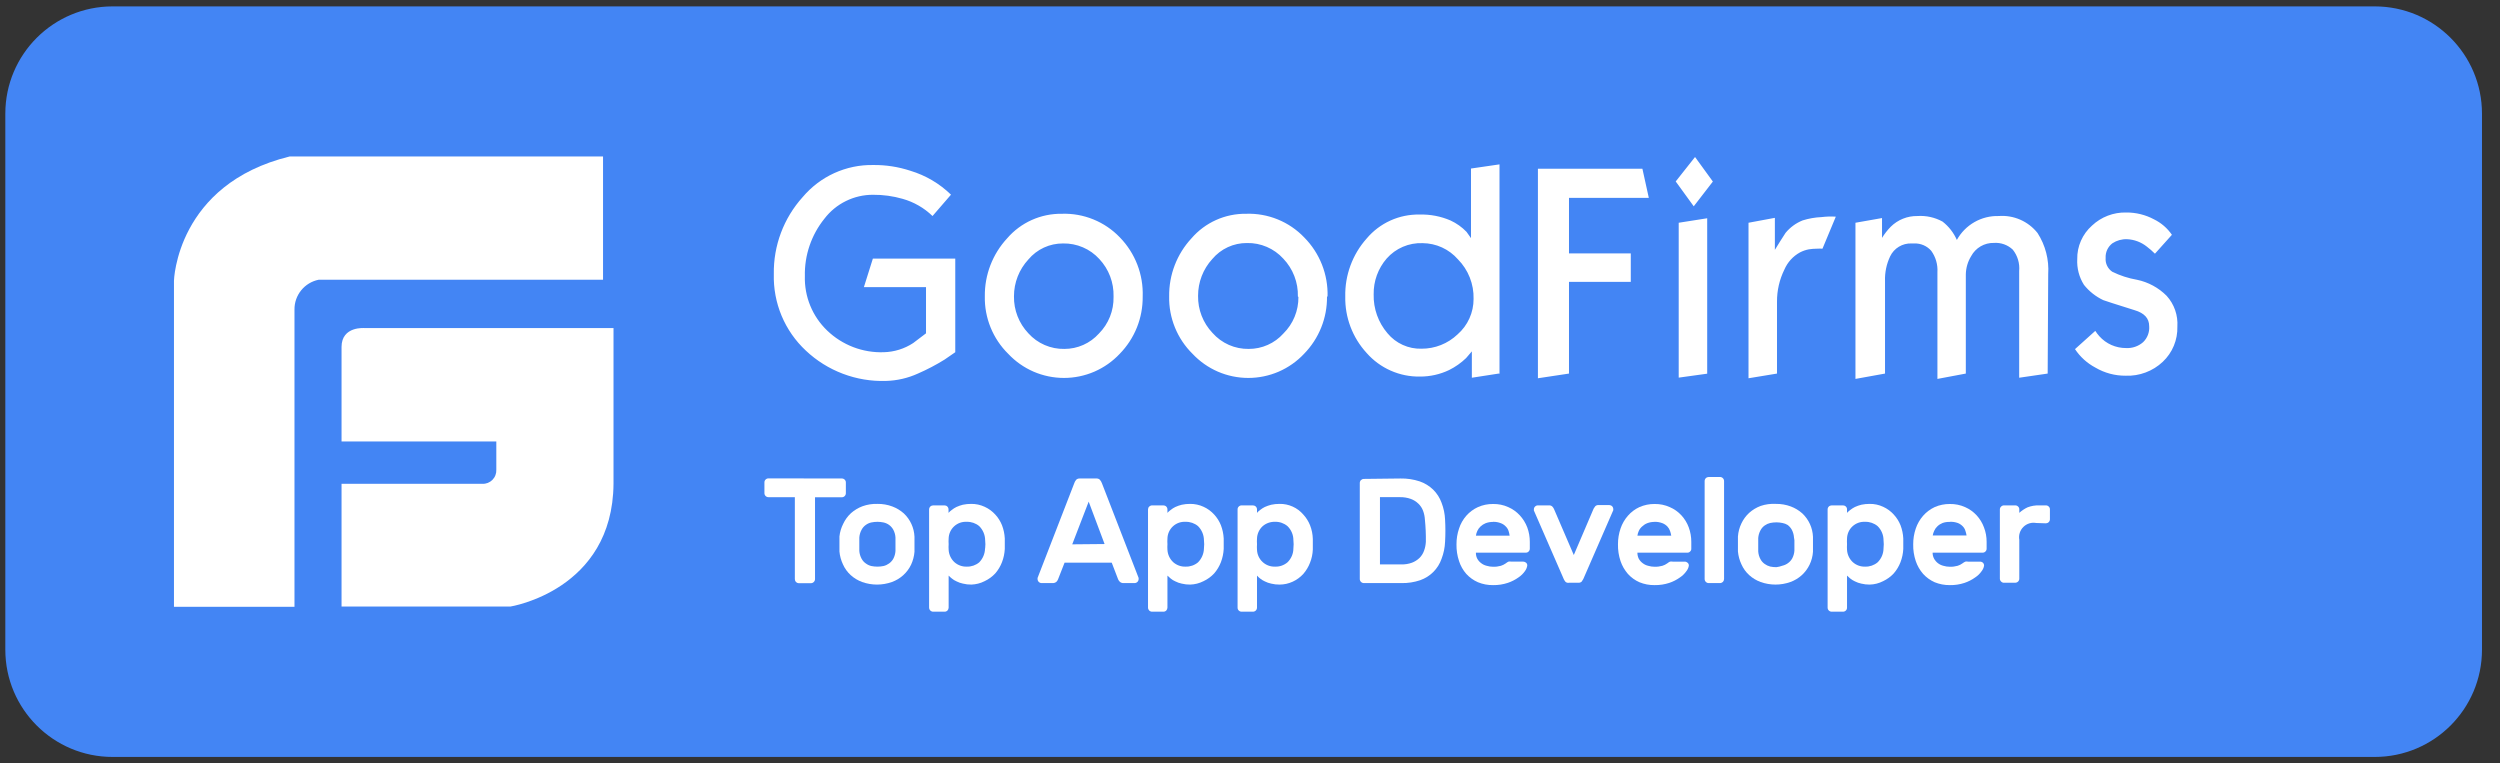
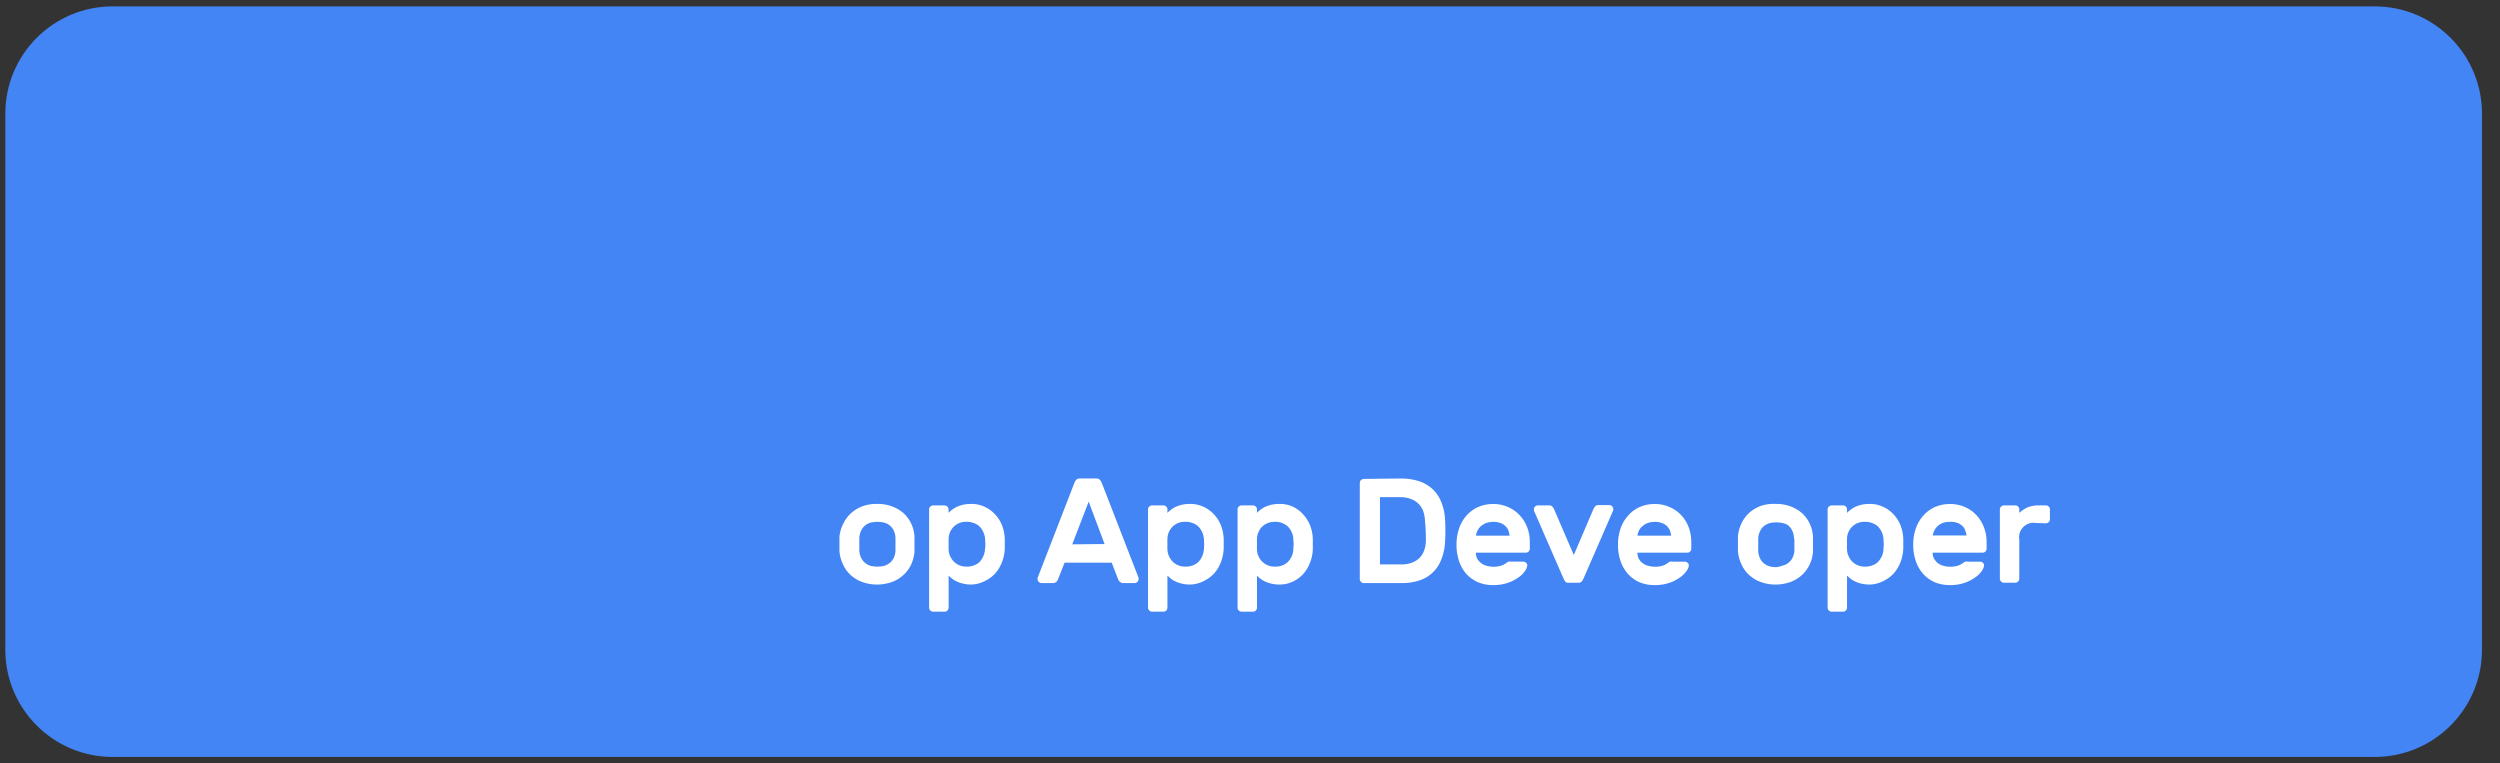
<svg xmlns="http://www.w3.org/2000/svg" width="131" height="40" viewBox="0 0 131 40" fill="none">
  <rect x="0" y="0" width="131" height="40" fill="#333333" stroke="none" />
  <g clip-path="url(#clip0_452_1892)">
    <path d="M124.435 0.335H5.9C2.796 0.335 0.279 2.852 0.279 5.956V34.044C0.279 37.148 2.796 39.664 5.9 39.664H124.435C127.539 39.664 130.056 37.148 130.056 34.044V5.956C130.056 2.852 127.539 0.335 124.435 0.335Z" fill="#4385F4" />
-     <path d="M31.599 8.199H15.179C9.245 9.653 9.116 14.709 9.116 14.709V31.795H15.431V16.219C15.427 15.853 15.551 15.497 15.782 15.212C16.013 14.927 16.335 14.732 16.695 14.659H31.599V8.199ZM19.122 17.192C19.122 17.192 17.897 17.07 17.897 18.182V23.132H26.007V24.609C26.012 24.707 25.997 24.805 25.962 24.897C25.928 24.989 25.874 25.073 25.805 25.143C25.736 25.213 25.653 25.268 25.562 25.304C25.47 25.34 25.372 25.357 25.274 25.352H17.897V31.784H26.739C26.739 31.784 32.103 30.945 32.148 25.352V17.192H19.122Z" fill="white" />
-     <path d="M50.056 18.456C49.798 18.635 49.614 18.764 49.496 18.842C49.049 19.12 48.581 19.365 48.098 19.575C47.571 19.815 47 19.946 46.42 19.961C45.651 19.985 44.885 19.857 44.165 19.584C43.445 19.312 42.786 18.9 42.226 18.372C41.678 17.861 41.245 17.239 40.956 16.548C40.667 15.856 40.528 15.111 40.548 14.362C40.523 12.873 41.065 11.43 42.063 10.324C42.515 9.789 43.08 9.36 43.717 9.07C44.355 8.78 45.049 8.635 45.749 8.647C46.414 8.638 47.075 8.741 47.707 8.949C48.505 9.19 49.234 9.619 49.832 10.201L48.864 11.32C48.425 10.894 47.887 10.585 47.298 10.419C46.795 10.274 46.273 10.202 45.749 10.207C45.256 10.204 44.769 10.316 44.327 10.534C43.884 10.751 43.498 11.068 43.199 11.46C42.515 12.309 42.152 13.373 42.175 14.463C42.159 14.995 42.255 15.524 42.456 16.016C42.658 16.509 42.96 16.953 43.344 17.321C43.738 17.7 44.204 17.995 44.714 18.19C45.224 18.385 45.768 18.476 46.314 18.456C46.861 18.442 47.394 18.276 47.852 17.975L48.523 17.466V15.045H45.268L45.738 13.551H50.056V18.456ZM59.877 15.537C59.883 16.092 59.781 16.643 59.575 17.158C59.368 17.674 59.062 18.143 58.674 18.54C58.299 18.939 57.846 19.257 57.344 19.475C56.841 19.692 56.3 19.804 55.752 19.804C55.204 19.804 54.663 19.692 54.16 19.475C53.657 19.257 53.205 18.939 52.83 18.54C52.431 18.147 52.117 17.677 51.907 17.159C51.696 16.641 51.593 16.085 51.605 15.526C51.591 14.401 52.01 13.314 52.774 12.489C53.128 12.078 53.568 11.75 54.063 11.528C54.558 11.306 55.095 11.195 55.637 11.202C56.204 11.182 56.769 11.283 57.294 11.497C57.82 11.711 58.294 12.034 58.685 12.444C59.082 12.853 59.392 13.337 59.597 13.869C59.802 14.4 59.897 14.968 59.877 15.537ZM58.35 15.537C58.37 14.81 58.103 14.105 57.606 13.574C57.366 13.31 57.072 13.1 56.744 12.96C56.416 12.819 56.061 12.75 55.704 12.757C55.358 12.755 55.016 12.828 54.702 12.973C54.388 13.118 54.109 13.331 53.887 13.596C53.401 14.121 53.131 14.81 53.132 15.526C53.12 16.247 53.391 16.943 53.887 17.466C54.124 17.729 54.415 17.938 54.74 18.079C55.066 18.22 55.417 18.29 55.772 18.283C56.113 18.284 56.452 18.213 56.764 18.074C57.076 17.936 57.355 17.732 57.584 17.478C57.834 17.226 58.03 16.926 58.162 16.596C58.293 16.267 58.357 15.914 58.35 15.559V15.537ZM69.535 15.537C69.542 16.092 69.44 16.643 69.233 17.158C69.027 17.674 68.721 18.143 68.333 18.54C67.958 18.939 67.505 19.257 67.003 19.475C66.5 19.692 65.958 19.804 65.411 19.804C64.863 19.804 64.321 19.692 63.819 19.475C63.316 19.257 62.864 18.939 62.489 18.54C62.09 18.147 61.776 17.677 61.566 17.159C61.355 16.641 61.252 16.085 61.264 15.526C61.25 14.401 61.668 13.314 62.433 12.489C62.787 12.078 63.227 11.75 63.722 11.528C64.216 11.306 64.754 11.195 65.296 11.202C65.863 11.182 66.428 11.283 66.953 11.497C67.479 11.711 67.953 12.034 68.344 12.444C68.746 12.85 69.061 13.334 69.271 13.865C69.481 14.397 69.58 14.966 69.564 15.537H69.535ZM68.009 15.537C68.019 15.172 67.956 14.808 67.824 14.467C67.693 14.127 67.495 13.815 67.243 13.551C67.002 13.287 66.708 13.078 66.38 12.937C66.052 12.796 65.698 12.727 65.341 12.735C64.995 12.732 64.652 12.806 64.338 12.951C64.024 13.096 63.746 13.309 63.523 13.574C63.041 14.1 62.776 14.79 62.779 15.503C62.767 16.224 63.038 16.921 63.534 17.444C63.772 17.713 64.065 17.928 64.393 18.073C64.721 18.217 65.077 18.289 65.436 18.283C65.778 18.284 66.116 18.213 66.428 18.074C66.741 17.936 67.02 17.732 67.248 17.478C67.502 17.227 67.703 16.929 67.838 16.599C67.974 16.269 68.041 15.916 68.037 15.559L68.009 15.537ZM78.529 19.575L77.125 19.793V18.412L76.823 18.764C76.56 19.017 76.26 19.228 75.934 19.39C75.457 19.618 74.935 19.734 74.407 19.732C73.879 19.741 73.356 19.635 72.873 19.421C72.39 19.208 71.959 18.892 71.611 18.495C70.871 17.69 70.47 16.63 70.492 15.537C70.469 14.42 70.868 13.335 71.611 12.5C71.95 12.097 72.375 11.775 72.855 11.557C73.335 11.339 73.858 11.232 74.385 11.242C74.943 11.226 75.499 11.333 76.012 11.555C76.324 11.7 76.606 11.9 76.845 12.148L77.08 12.478V8.831L78.574 8.613V19.581L78.529 19.575ZM77.215 15.66C77.225 15.278 77.157 14.898 77.017 14.542C76.877 14.186 76.666 13.863 76.398 13.591C76.166 13.326 75.881 13.113 75.561 12.966C75.241 12.82 74.893 12.743 74.541 12.741C74.188 12.727 73.836 12.793 73.511 12.932C73.186 13.071 72.896 13.281 72.662 13.546C72.211 14.067 71.968 14.736 71.98 15.425C71.962 16.172 72.221 16.899 72.707 17.466C72.923 17.726 73.195 17.934 73.503 18.073C73.811 18.213 74.147 18.281 74.485 18.272C75.189 18.276 75.866 18.007 76.376 17.522C76.641 17.291 76.854 17.004 76.998 16.683C77.143 16.361 77.217 16.012 77.215 15.66ZM86.398 10.369H82.215V13.277H85.453V14.771H82.215V19.575L80.587 19.821V8.842H86.062L86.398 10.369ZM89.754 9.513L88.752 10.811L87.807 9.508L88.82 8.227L89.754 9.513ZM89.457 19.581L87.964 19.788V11.672L89.457 11.437V19.581ZM96.197 11.353L95.498 13.031C95.404 13.025 95.311 13.025 95.218 13.031C95.072 13.031 94.926 13.043 94.782 13.065C94.62 13.096 94.463 13.151 94.317 13.227C93.952 13.427 93.665 13.745 93.501 14.127C93.244 14.649 93.112 15.224 93.115 15.805V19.575L91.622 19.821V11.672L93.003 11.415V13.093C93.182 12.796 93.367 12.506 93.562 12.204C93.801 11.914 94.109 11.689 94.457 11.549C94.778 11.449 95.111 11.39 95.447 11.376C95.696 11.345 95.947 11.338 96.197 11.353ZM107.298 19.575L105.805 19.793V14.2C105.842 13.798 105.721 13.397 105.47 13.082C105.338 12.957 105.182 12.861 105.012 12.801C104.841 12.74 104.66 12.716 104.48 12.729C104.236 12.723 103.996 12.785 103.786 12.907C103.575 13.03 103.403 13.208 103.288 13.423C103.111 13.711 103.015 14.041 103.009 14.379V19.575L101.521 19.855V14.262C101.546 13.863 101.431 13.467 101.197 13.143C101.087 13.016 100.95 12.916 100.796 12.849C100.642 12.782 100.475 12.751 100.307 12.757H100.162C99.93 12.748 99.7 12.807 99.501 12.928C99.302 13.048 99.143 13.224 99.043 13.434C98.851 13.839 98.759 14.284 98.775 14.732V19.575L97.226 19.855V11.672L98.618 11.426V12.466C98.748 12.254 98.902 12.057 99.077 11.879C99.26 11.698 99.478 11.555 99.717 11.459C99.956 11.363 100.212 11.316 100.47 11.32C100.928 11.289 101.386 11.39 101.789 11.611C102.115 11.864 102.373 12.195 102.539 12.573C102.754 12.183 103.073 11.86 103.459 11.639C103.846 11.418 104.286 11.307 104.731 11.32C105.117 11.29 105.505 11.356 105.86 11.511C106.215 11.666 106.526 11.906 106.767 12.209C107.18 12.85 107.376 13.607 107.326 14.368L107.298 19.575ZM114.094 17.114C114.104 17.459 114.041 17.801 113.909 18.119C113.777 18.438 113.579 18.724 113.327 18.96C113.068 19.204 112.763 19.394 112.43 19.518C112.097 19.643 111.742 19.701 111.387 19.687C110.829 19.692 110.279 19.545 109.798 19.262C109.367 19.033 109 18.701 108.73 18.294L109.793 17.338C109.856 17.436 109.927 17.53 110.005 17.617C110.181 17.814 110.397 17.971 110.638 18.078C110.879 18.184 111.14 18.239 111.404 18.238C111.73 18.256 112.051 18.146 112.298 17.931C112.41 17.823 112.497 17.692 112.552 17.547C112.607 17.402 112.63 17.246 112.617 17.092C112.617 16.683 112.366 16.404 111.851 16.253C110.839 15.934 110.291 15.761 110.212 15.727C109.818 15.541 109.472 15.268 109.2 14.927C108.945 14.524 108.822 14.051 108.848 13.574C108.842 13.244 108.908 12.916 109.042 12.614C109.175 12.312 109.372 12.042 109.619 11.823C110.102 11.367 110.745 11.12 111.409 11.135C111.918 11.13 112.42 11.253 112.869 11.493C113.247 11.678 113.571 11.957 113.808 12.304L112.919 13.294C112.784 13.159 112.641 13.034 112.489 12.919C112.194 12.686 111.834 12.551 111.459 12.534C111.188 12.524 110.921 12.598 110.693 12.746C110.575 12.835 110.48 12.952 110.417 13.087C110.355 13.222 110.327 13.37 110.335 13.518C110.324 13.658 110.35 13.799 110.411 13.925C110.472 14.052 110.566 14.161 110.682 14.239C111.09 14.44 111.526 14.582 111.974 14.659C112.566 14.781 113.109 15.075 113.534 15.503C113.731 15.72 113.882 15.975 113.978 16.252C114.074 16.529 114.113 16.822 114.094 17.114Z" fill="white" />
-     <path d="M44.116 25.073C44.143 25.073 44.17 25.078 44.195 25.089C44.22 25.099 44.243 25.115 44.262 25.134C44.282 25.154 44.298 25.177 44.309 25.203C44.319 25.229 44.324 25.257 44.323 25.285V25.845C44.323 25.9 44.302 25.953 44.263 25.993C44.224 26.033 44.172 26.056 44.116 26.057H42.707V30.347C42.707 30.375 42.701 30.403 42.689 30.429C42.678 30.455 42.661 30.479 42.64 30.498C42.621 30.517 42.598 30.533 42.573 30.543C42.548 30.554 42.522 30.559 42.494 30.559H41.857C41.801 30.558 41.749 30.535 41.71 30.495C41.671 30.456 41.65 30.402 41.65 30.347V26.052H40.268C40.24 26.052 40.212 26.047 40.187 26.036C40.161 26.026 40.137 26.01 40.117 25.99C40.097 25.971 40.081 25.947 40.071 25.921C40.06 25.895 40.055 25.867 40.056 25.839V25.28C40.055 25.252 40.059 25.224 40.07 25.198C40.081 25.171 40.097 25.148 40.117 25.129C40.137 25.109 40.161 25.093 40.187 25.082C40.212 25.072 40.24 25.067 40.268 25.067L44.116 25.073Z" fill="white" />
    <path d="M45.978 26.404C46.244 26.4 46.507 26.445 46.756 26.538C46.978 26.621 47.183 26.744 47.36 26.902C47.699 27.221 47.9 27.661 47.919 28.127C47.923 28.186 47.923 28.246 47.919 28.305V28.742C47.923 28.799 47.923 28.857 47.919 28.915C47.9 29.149 47.839 29.379 47.74 29.592C47.537 30.015 47.175 30.34 46.733 30.498C46.23 30.677 45.681 30.677 45.179 30.498C44.955 30.417 44.75 30.294 44.575 30.134C44.403 29.978 44.266 29.787 44.172 29.575C44.071 29.362 44.008 29.133 43.987 28.898C43.987 28.854 43.987 28.792 43.987 28.725V28.289C43.987 28.216 43.987 28.154 43.987 28.11C44.011 27.88 44.078 27.656 44.183 27.45C44.281 27.238 44.42 27.048 44.591 26.89C44.768 26.733 44.973 26.61 45.195 26.527C45.446 26.437 45.712 26.395 45.978 26.404ZM46.923 28.166C46.915 28.025 46.877 27.888 46.812 27.763C46.757 27.662 46.681 27.574 46.588 27.506C46.501 27.444 46.402 27.4 46.297 27.377C46.192 27.355 46.086 27.343 45.978 27.343C45.869 27.343 45.761 27.355 45.654 27.377C45.551 27.4 45.454 27.444 45.369 27.506C45.275 27.572 45.198 27.66 45.145 27.763C45.078 27.887 45.038 28.025 45.028 28.166C45.028 28.205 45.028 28.261 45.028 28.322V28.719C45.028 28.781 45.028 28.831 45.028 28.87C45.038 29.011 45.078 29.149 45.145 29.273C45.198 29.374 45.275 29.46 45.369 29.525C45.454 29.588 45.551 29.634 45.654 29.659C45.761 29.681 45.869 29.693 45.978 29.692C46.086 29.693 46.192 29.681 46.297 29.659C46.402 29.634 46.501 29.588 46.588 29.525C46.681 29.459 46.757 29.373 46.812 29.273C46.877 29.148 46.915 29.011 46.923 28.87C46.927 28.82 46.927 28.77 46.923 28.719V28.322C46.927 28.27 46.927 28.218 46.923 28.166Z" fill="white" />
    <path d="M50.895 30.632C50.748 30.634 50.601 30.617 50.459 30.581C50.342 30.558 50.229 30.518 50.123 30.464C50.034 30.426 49.951 30.375 49.877 30.313C49.818 30.267 49.761 30.216 49.709 30.162V31.84C49.708 31.896 49.686 31.95 49.648 31.991C49.628 32.011 49.604 32.027 49.578 32.037C49.552 32.048 49.525 32.053 49.496 32.053H48.898C48.87 32.053 48.843 32.047 48.817 32.036C48.791 32.026 48.767 32.01 48.748 31.99C48.728 31.971 48.712 31.947 48.702 31.921C48.691 31.895 48.685 31.868 48.685 31.84V26.695C48.686 26.638 48.708 26.584 48.747 26.544C48.788 26.505 48.842 26.483 48.898 26.482H49.491C49.519 26.482 49.547 26.487 49.573 26.497C49.599 26.508 49.622 26.524 49.642 26.544C49.681 26.584 49.703 26.638 49.703 26.695V26.873C49.753 26.816 49.809 26.766 49.871 26.723C49.947 26.661 50.029 26.608 50.117 26.566C50.225 26.517 50.338 26.477 50.453 26.448C50.596 26.418 50.742 26.403 50.889 26.404C51.132 26.401 51.373 26.452 51.594 26.555C51.806 26.651 51.996 26.79 52.153 26.963C52.304 27.126 52.423 27.316 52.505 27.522C52.59 27.744 52.639 27.978 52.651 28.216C52.651 28.294 52.651 28.384 52.651 28.49C52.651 28.596 52.651 28.686 52.651 28.764C52.639 29.001 52.59 29.235 52.505 29.457C52.423 29.672 52.304 29.871 52.153 30.045C51.995 30.216 51.805 30.354 51.594 30.453C51.377 30.564 51.138 30.625 50.895 30.632ZM51.622 28.736C51.639 28.591 51.639 28.445 51.622 28.3C51.617 28.024 51.505 27.761 51.309 27.567C51.127 27.416 50.896 27.337 50.66 27.343C50.539 27.336 50.418 27.353 50.304 27.393C50.19 27.434 50.086 27.497 49.997 27.579C49.908 27.661 49.837 27.76 49.787 27.871C49.738 27.981 49.711 28.1 49.709 28.221C49.702 28.32 49.702 28.419 49.709 28.518C49.702 28.616 49.702 28.715 49.709 28.814C49.723 29.059 49.831 29.29 50.011 29.457C50.189 29.616 50.422 29.7 50.66 29.692C50.896 29.699 51.127 29.619 51.309 29.469C51.502 29.273 51.612 29.011 51.616 28.736H51.622Z" fill="white" />
    <path d="M57.449 25.073C57.483 25.07 57.517 25.074 57.549 25.086C57.581 25.098 57.61 25.116 57.634 25.14C57.684 25.197 57.722 25.263 57.746 25.335L59.664 30.285C59.667 30.304 59.667 30.323 59.664 30.341C59.664 30.396 59.642 30.45 59.604 30.489C59.565 30.529 59.513 30.552 59.457 30.554H58.898C58.859 30.558 58.819 30.555 58.782 30.543C58.744 30.532 58.709 30.512 58.68 30.486C58.642 30.45 58.611 30.406 58.59 30.358L58.255 29.485H55.783L55.441 30.358C55.422 30.406 55.394 30.45 55.358 30.486C55.296 30.537 55.218 30.561 55.139 30.554H54.58C54.524 30.554 54.47 30.531 54.43 30.491C54.39 30.451 54.368 30.397 54.368 30.341C54.364 30.323 54.364 30.304 54.368 30.285L56.286 25.335C56.308 25.264 56.344 25.197 56.392 25.14C56.417 25.116 56.447 25.098 56.48 25.086C56.513 25.075 56.548 25.07 56.582 25.073H57.449ZM57.88 28.507L57.047 26.286L56.185 28.523L57.88 28.507Z" fill="white" />
    <path d="M62.36 30.632C62.213 30.634 62.066 30.617 61.924 30.582C61.807 30.558 61.694 30.519 61.588 30.464C61.499 30.426 61.416 30.375 61.342 30.313C61.283 30.267 61.227 30.216 61.174 30.162V31.84C61.173 31.896 61.151 31.95 61.113 31.991C61.093 32.011 61.069 32.027 61.043 32.037C61.017 32.048 60.99 32.053 60.962 32.053H60.369C60.341 32.053 60.313 32.047 60.287 32.036C60.262 32.026 60.238 32.01 60.218 31.991C60.199 31.971 60.183 31.947 60.172 31.922C60.162 31.896 60.156 31.868 60.156 31.84V26.695C60.157 26.638 60.178 26.584 60.218 26.544C60.259 26.505 60.312 26.483 60.369 26.482H60.962C60.99 26.482 61.017 26.487 61.043 26.497C61.069 26.508 61.093 26.524 61.113 26.544C61.152 26.584 61.174 26.638 61.174 26.695V26.874C61.224 26.817 61.28 26.766 61.342 26.723C61.418 26.661 61.5 26.608 61.588 26.566C61.696 26.517 61.808 26.477 61.924 26.449C62.067 26.418 62.213 26.403 62.36 26.404C62.603 26.401 62.844 26.453 63.065 26.555C63.277 26.651 63.467 26.79 63.624 26.963C63.774 27.127 63.894 27.316 63.976 27.523C64.061 27.744 64.11 27.979 64.122 28.216C64.122 28.294 64.122 28.384 64.122 28.49C64.122 28.596 64.122 28.686 64.122 28.764C64.11 29.002 64.061 29.236 63.976 29.458C63.894 29.673 63.775 29.871 63.624 30.045C63.466 30.216 63.276 30.355 63.065 30.453C62.846 30.565 62.605 30.626 62.36 30.632ZM63.087 28.736C63.104 28.591 63.104 28.445 63.087 28.3C63.082 28.024 62.97 27.761 62.774 27.567C62.592 27.416 62.361 27.337 62.125 27.343C62.004 27.336 61.883 27.353 61.769 27.393C61.655 27.434 61.551 27.497 61.462 27.579C61.373 27.661 61.302 27.761 61.252 27.871C61.203 27.981 61.176 28.101 61.174 28.222C61.167 28.32 61.167 28.419 61.174 28.518C61.167 28.617 61.167 28.716 61.174 28.814C61.188 29.06 61.297 29.29 61.476 29.458C61.654 29.616 61.887 29.7 62.125 29.692C62.361 29.699 62.592 29.62 62.774 29.469C62.969 29.274 63.081 29.012 63.087 28.736Z" fill="white" />
    <path d="M67.047 30.632C66.9 30.634 66.753 30.617 66.611 30.582C66.494 30.557 66.381 30.518 66.275 30.464C66.187 30.424 66.104 30.374 66.029 30.313C65.971 30.267 65.917 30.217 65.867 30.162V31.84C65.867 31.868 65.861 31.896 65.85 31.922C65.84 31.947 65.824 31.971 65.805 31.99C65.785 32.01 65.761 32.026 65.736 32.036C65.71 32.047 65.682 32.053 65.654 32.053H65.061C65.033 32.053 65.005 32.048 64.98 32.037C64.954 32.027 64.93 32.011 64.91 31.991C64.89 31.972 64.874 31.948 64.864 31.922C64.853 31.896 64.848 31.868 64.849 31.84V26.695C64.848 26.667 64.853 26.639 64.863 26.613C64.874 26.586 64.89 26.563 64.91 26.544C64.93 26.524 64.954 26.508 64.98 26.497C65.005 26.487 65.033 26.482 65.061 26.482H65.654C65.71 26.483 65.764 26.505 65.805 26.544C65.844 26.584 65.867 26.638 65.867 26.695V26.874C65.914 26.817 65.969 26.766 66.029 26.723C66.105 26.662 66.188 26.61 66.275 26.566C66.383 26.518 66.496 26.478 66.611 26.449C66.754 26.418 66.9 26.403 67.047 26.404C67.283 26.399 67.517 26.447 67.733 26.544C67.949 26.64 68.14 26.784 68.294 26.963C68.444 27.127 68.564 27.316 68.646 27.522C68.737 27.753 68.786 27.997 68.792 28.244C68.792 28.322 68.792 28.412 68.792 28.518C68.792 28.624 68.792 28.714 68.792 28.792C68.783 29.03 68.734 29.264 68.646 29.485C68.564 29.701 68.445 29.899 68.294 30.073C68.137 30.246 67.947 30.384 67.735 30.481C67.519 30.581 67.284 30.632 67.047 30.632ZM67.774 28.736C67.791 28.591 67.791 28.445 67.774 28.3C67.774 28.163 67.746 28.027 67.692 27.901C67.639 27.776 67.56 27.662 67.461 27.567C67.279 27.415 67.048 27.335 66.812 27.343C66.577 27.335 66.348 27.415 66.169 27.567C66.077 27.65 66.003 27.751 65.951 27.863C65.899 27.976 65.87 28.098 65.867 28.222C65.86 28.32 65.86 28.419 65.867 28.518C65.86 28.617 65.86 28.716 65.867 28.814C65.877 29.056 65.982 29.283 66.159 29.448C66.336 29.612 66.57 29.7 66.812 29.692C67.048 29.701 67.279 29.621 67.461 29.469C67.559 29.374 67.638 29.26 67.692 29.134C67.746 29.009 67.774 28.873 67.774 28.736Z" fill="white" />
    <path d="M73.384 25.073C73.725 25.066 74.066 25.117 74.391 25.224C74.657 25.315 74.899 25.464 75.101 25.66C75.295 25.852 75.444 26.085 75.537 26.342C75.648 26.626 75.71 26.927 75.722 27.232C75.744 27.617 75.744 28.004 75.722 28.389C75.71 28.696 75.647 28.998 75.537 29.284C75.447 29.543 75.299 29.778 75.106 29.971C74.912 30.165 74.677 30.312 74.418 30.403C74.103 30.509 73.772 30.561 73.44 30.554H71.466C71.409 30.554 71.355 30.531 71.315 30.491C71.275 30.451 71.253 30.398 71.253 30.341V25.308C71.253 25.251 71.275 25.197 71.314 25.157C71.355 25.118 71.409 25.096 71.466 25.095L73.384 25.073ZM74.665 27.232C74.657 27.073 74.625 26.916 74.57 26.767C74.517 26.625 74.433 26.497 74.323 26.392C74.209 26.281 74.071 26.195 73.921 26.141C73.741 26.078 73.552 26.048 73.361 26.051H72.31V29.575H73.428C73.619 29.581 73.809 29.55 73.988 29.485C74.133 29.43 74.266 29.346 74.379 29.239C74.487 29.132 74.569 29.002 74.62 28.859C74.675 28.708 74.707 28.55 74.715 28.389C74.721 28.003 74.704 27.616 74.665 27.232Z" fill="white" />
    <path d="M76.32 28.523C76.318 28.242 76.363 27.962 76.454 27.696C76.533 27.448 76.663 27.22 76.834 27.024C77.004 26.832 77.211 26.678 77.444 26.572C77.694 26.461 77.965 26.406 78.238 26.409C78.512 26.404 78.783 26.459 79.032 26.572C79.261 26.672 79.467 26.818 79.636 27.002C79.806 27.186 79.939 27.401 80.028 27.634C80.118 27.878 80.163 28.135 80.162 28.395V28.747C80.163 28.775 80.157 28.803 80.147 28.829C80.136 28.855 80.121 28.878 80.101 28.898C80.081 28.919 80.058 28.935 80.032 28.945C80.006 28.956 79.978 28.961 79.95 28.96H77.338C77.334 29.07 77.359 29.18 77.41 29.278C77.46 29.368 77.529 29.447 77.612 29.508C77.697 29.575 77.797 29.623 77.903 29.648C78.011 29.681 78.124 29.698 78.238 29.698C78.376 29.702 78.514 29.685 78.647 29.648C78.739 29.618 78.825 29.575 78.904 29.519C78.946 29.483 78.993 29.453 79.044 29.429C79.093 29.419 79.145 29.419 79.195 29.429H79.821C79.877 29.43 79.931 29.452 79.972 29.491C79.993 29.51 80.008 29.534 80.018 29.56C80.028 29.586 80.031 29.614 80.028 29.642C80.011 29.743 79.971 29.839 79.91 29.922C79.819 30.054 79.703 30.167 79.569 30.257C79.398 30.379 79.209 30.475 79.01 30.542C78.761 30.625 78.5 30.664 78.238 30.66C77.966 30.664 77.696 30.613 77.444 30.509C77.212 30.408 77.004 30.259 76.834 30.073C76.663 29.877 76.533 29.649 76.454 29.401C76.359 29.119 76.314 28.822 76.32 28.523ZM78.238 27.349C78.105 27.346 77.972 27.369 77.847 27.416C77.747 27.456 77.656 27.515 77.578 27.589C77.507 27.655 77.45 27.735 77.41 27.824C77.374 27.902 77.35 27.985 77.338 28.07H79.105C79.094 27.987 79.075 27.904 79.049 27.824C79.021 27.735 78.971 27.654 78.904 27.589C78.833 27.512 78.745 27.453 78.647 27.416C78.516 27.365 78.378 27.34 78.238 27.343V27.349Z" fill="white" />
    <path d="M82.036 30.492C82.001 30.451 81.971 30.406 81.947 30.358L80.375 26.75C80.372 26.732 80.372 26.713 80.375 26.695C80.374 26.666 80.379 26.638 80.389 26.612C80.4 26.586 80.416 26.563 80.437 26.544C80.456 26.524 80.478 26.509 80.503 26.498C80.528 26.487 80.555 26.482 80.582 26.482H81.169C81.201 26.479 81.233 26.484 81.263 26.494C81.293 26.505 81.32 26.522 81.343 26.544C81.377 26.58 81.405 26.622 81.427 26.667L82.467 29.083L83.507 26.65C83.532 26.607 83.561 26.566 83.591 26.527C83.614 26.505 83.642 26.489 83.671 26.478C83.701 26.468 83.733 26.463 83.764 26.465H84.324C84.38 26.466 84.434 26.488 84.475 26.527C84.514 26.567 84.536 26.621 84.536 26.678C84.539 26.696 84.539 26.715 84.536 26.734L82.965 30.341C82.941 30.388 82.913 30.433 82.881 30.475C82.857 30.497 82.83 30.513 82.8 30.524C82.77 30.534 82.739 30.539 82.707 30.537H82.215C82.184 30.543 82.152 30.542 82.121 30.534C82.09 30.527 82.061 30.512 82.036 30.492Z" fill="white" />
    <path d="M84.782 28.523C84.78 28.242 84.825 27.962 84.916 27.696C84.999 27.449 85.131 27.221 85.302 27.025C85.469 26.833 85.675 26.678 85.906 26.572C86.156 26.462 86.427 26.406 86.7 26.409C86.974 26.404 87.245 26.459 87.494 26.572C87.726 26.67 87.934 26.817 88.104 27.002C88.273 27.185 88.405 27.4 88.49 27.634C88.58 27.878 88.625 28.135 88.624 28.395V28.747C88.626 28.775 88.622 28.804 88.611 28.83C88.6 28.856 88.584 28.879 88.563 28.898C88.544 28.919 88.522 28.935 88.497 28.945C88.472 28.956 88.444 28.961 88.417 28.96H85.8C85.799 29.07 85.823 29.179 85.872 29.279C85.922 29.368 85.991 29.447 86.074 29.508C86.159 29.575 86.258 29.623 86.365 29.648C86.473 29.681 86.586 29.698 86.7 29.698C86.838 29.702 86.976 29.685 87.108 29.648C87.201 29.62 87.288 29.576 87.366 29.519C87.409 29.484 87.456 29.454 87.505 29.43C87.555 29.42 87.607 29.42 87.656 29.43H88.283C88.339 29.43 88.393 29.452 88.434 29.491C88.455 29.51 88.472 29.533 88.482 29.559C88.493 29.585 88.497 29.614 88.495 29.642C88.479 29.744 88.436 29.84 88.372 29.922C88.281 30.054 88.165 30.168 88.031 30.257C87.86 30.38 87.672 30.476 87.472 30.543C87.223 30.625 86.962 30.664 86.7 30.66C86.428 30.664 86.158 30.613 85.906 30.509C85.676 30.408 85.47 30.259 85.302 30.073C85.131 29.876 84.999 29.648 84.916 29.401C84.821 29.119 84.776 28.822 84.782 28.523ZM86.7 27.349C86.568 27.346 86.437 27.368 86.314 27.416C86.214 27.456 86.123 27.515 86.046 27.589C85.971 27.653 85.911 27.734 85.872 27.824C85.836 27.902 85.812 27.985 85.8 28.07H87.573C87.559 27.987 87.539 27.904 87.511 27.824C87.482 27.737 87.435 27.657 87.371 27.589C87.299 27.514 87.211 27.454 87.114 27.416C86.978 27.364 86.834 27.34 86.689 27.343L86.7 27.349Z" fill="white" />
-     <path d="M90.341 30.341C90.34 30.397 90.318 30.451 90.28 30.492C90.239 30.531 90.185 30.553 90.129 30.554H89.536C89.479 30.554 89.425 30.531 89.385 30.491C89.346 30.452 89.323 30.398 89.323 30.341V25.207C89.323 25.151 89.346 25.096 89.385 25.056C89.426 25.017 89.48 24.995 89.536 24.994H90.129C90.185 24.994 90.239 25.017 90.279 25.057C90.319 25.096 90.341 25.151 90.341 25.207V30.341Z" fill="white" />
    <path d="M93.059 26.404C93.325 26.4 93.588 26.445 93.837 26.538C94.059 26.621 94.264 26.744 94.441 26.902C94.78 27.221 94.981 27.661 95 28.127C95.004 28.186 95.004 28.246 95 28.305V28.742C95.004 28.799 95.004 28.857 95 28.915C94.984 29.15 94.923 29.38 94.821 29.592C94.618 30.015 94.256 30.34 93.814 30.498C93.312 30.677 92.763 30.677 92.26 30.498C92.036 30.417 91.831 30.294 91.656 30.134C91.484 29.978 91.347 29.787 91.253 29.575C91.152 29.362 91.09 29.133 91.068 28.898C91.068 28.854 91.068 28.792 91.068 28.725V28.289C91.068 28.216 91.068 28.154 91.068 28.11C91.085 27.875 91.146 27.645 91.247 27.433C91.346 27.222 91.484 27.032 91.656 26.874C91.833 26.716 92.037 26.593 92.26 26.51C92.517 26.424 92.788 26.388 93.059 26.404ZM94.005 28.166C93.996 28.025 93.958 27.888 93.893 27.763C93.838 27.662 93.762 27.574 93.669 27.506C93.586 27.456 93.495 27.422 93.401 27.405C93.296 27.383 93.189 27.371 93.082 27.371C92.973 27.371 92.864 27.383 92.757 27.405C92.655 27.429 92.558 27.473 92.472 27.534C92.378 27.6 92.301 27.688 92.248 27.791C92.181 27.915 92.141 28.053 92.131 28.194C92.131 28.233 92.131 28.289 92.131 28.35V28.747C92.131 28.809 92.131 28.859 92.131 28.898C92.141 29.039 92.181 29.177 92.248 29.301C92.301 29.402 92.378 29.488 92.472 29.553C92.558 29.615 92.655 29.661 92.757 29.687C92.864 29.709 92.973 29.721 93.082 29.72C93.191 29.706 93.297 29.68 93.401 29.642C93.505 29.617 93.604 29.572 93.691 29.508C93.784 29.442 93.86 29.356 93.915 29.256C93.98 29.131 94.018 28.994 94.027 28.854C94.031 28.803 94.031 28.753 94.027 28.703V28.305C94.022 28.258 94.015 28.212 94.005 28.166Z" fill="white" />
    <path d="M97.97 30.632C97.823 30.634 97.677 30.617 97.534 30.582C97.417 30.558 97.304 30.518 97.198 30.464C97.11 30.424 97.028 30.374 96.952 30.313L96.784 30.162V31.84C96.785 31.868 96.78 31.896 96.77 31.922C96.759 31.948 96.743 31.971 96.723 31.991C96.703 32.011 96.68 32.027 96.654 32.037C96.628 32.048 96.6 32.053 96.572 32.053H95.979C95.951 32.053 95.924 32.047 95.898 32.036C95.872 32.026 95.849 32.01 95.829 31.99C95.809 31.971 95.793 31.947 95.783 31.921C95.772 31.895 95.767 31.868 95.767 31.84V26.695C95.767 26.638 95.789 26.584 95.828 26.544C95.869 26.505 95.923 26.483 95.979 26.482H96.572C96.6 26.482 96.628 26.487 96.654 26.497C96.68 26.508 96.703 26.524 96.723 26.544C96.743 26.563 96.76 26.586 96.77 26.612C96.781 26.638 96.786 26.666 96.784 26.695V26.874C96.835 26.818 96.891 26.767 96.952 26.723C97.029 26.662 97.111 26.61 97.198 26.566C97.306 26.517 97.419 26.477 97.534 26.448C97.677 26.418 97.824 26.403 97.97 26.404C98.213 26.4 98.454 26.452 98.675 26.555C98.887 26.651 99.078 26.79 99.234 26.963C99.385 27.127 99.504 27.316 99.587 27.522C99.671 27.744 99.721 27.978 99.732 28.216C99.732 28.294 99.732 28.384 99.732 28.49C99.732 28.596 99.732 28.686 99.732 28.764C99.721 29.001 99.671 29.235 99.587 29.457C99.504 29.672 99.385 29.871 99.234 30.045C99.076 30.216 98.886 30.354 98.675 30.453C98.457 30.566 98.216 30.627 97.97 30.632ZM98.697 28.736C98.714 28.591 98.714 28.445 98.697 28.3C98.696 28.163 98.668 28.028 98.614 27.902C98.561 27.776 98.482 27.662 98.384 27.567C98.202 27.416 97.972 27.337 97.735 27.343C97.615 27.336 97.493 27.353 97.38 27.393C97.266 27.434 97.161 27.497 97.072 27.579C96.983 27.661 96.912 27.76 96.862 27.871C96.813 27.981 96.787 28.101 96.784 28.221C96.778 28.32 96.778 28.419 96.784 28.518C96.778 28.616 96.778 28.716 96.784 28.814C96.799 29.059 96.907 29.29 97.087 29.457C97.265 29.616 97.497 29.7 97.735 29.692C97.972 29.699 98.202 29.619 98.384 29.469C98.482 29.373 98.56 29.259 98.614 29.134C98.667 29.008 98.696 28.873 98.697 28.736Z" fill="white" />
    <path d="M100.252 28.523C100.25 28.242 100.295 27.962 100.386 27.696C100.469 27.449 100.6 27.221 100.772 27.025C100.94 26.834 101.146 26.68 101.376 26.572C101.626 26.462 101.897 26.407 102.17 26.409C102.445 26.404 102.718 26.459 102.97 26.572C103.199 26.672 103.404 26.818 103.574 27.002C103.743 27.185 103.874 27.4 103.96 27.634C104.054 27.877 104.101 28.135 104.099 28.395V28.747C104.1 28.775 104.095 28.803 104.084 28.829C104.074 28.855 104.058 28.878 104.038 28.898C104.018 28.918 103.995 28.934 103.969 28.945C103.943 28.956 103.915 28.96 103.887 28.96H101.269C101.268 29.071 101.294 29.181 101.348 29.279C101.399 29.37 101.468 29.451 101.552 29.514C101.636 29.578 101.732 29.623 101.834 29.648C101.943 29.681 102.056 29.698 102.17 29.698C102.308 29.702 102.445 29.685 102.578 29.648C102.671 29.62 102.758 29.576 102.835 29.519C102.881 29.484 102.929 29.454 102.981 29.43C103.029 29.419 103.078 29.419 103.126 29.43H103.753C103.811 29.429 103.867 29.451 103.909 29.491C103.929 29.511 103.944 29.535 103.953 29.561C103.963 29.587 103.967 29.614 103.965 29.642C103.949 29.744 103.906 29.84 103.842 29.922C103.752 30.055 103.636 30.169 103.501 30.257C103.33 30.38 103.141 30.476 102.942 30.543C102.693 30.626 102.432 30.665 102.17 30.66C101.898 30.663 101.628 30.612 101.376 30.509C101.146 30.407 100.941 30.258 100.772 30.073C100.6 29.876 100.469 29.648 100.386 29.401C100.291 29.119 100.245 28.822 100.252 28.523ZM102.17 27.349C102.041 27.343 101.911 27.362 101.79 27.405C101.69 27.445 101.598 27.503 101.521 27.578C101.449 27.644 101.392 27.724 101.353 27.813C101.315 27.891 101.289 27.974 101.275 28.059H103.048C103.035 27.976 103.014 27.893 102.986 27.813C102.96 27.724 102.912 27.644 102.847 27.578C102.774 27.503 102.687 27.443 102.589 27.405C102.455 27.357 102.312 27.336 102.17 27.343V27.349Z" fill="white" />
    <path d="M106.7 27.405C106.579 27.382 106.454 27.389 106.336 27.425C106.218 27.461 106.111 27.526 106.023 27.613C105.936 27.7 105.87 27.807 105.834 27.924C105.797 28.042 105.789 28.167 105.811 28.288V30.324C105.811 30.38 105.789 30.433 105.751 30.473C105.712 30.512 105.659 30.535 105.604 30.537H105.006C104.978 30.537 104.951 30.532 104.927 30.521C104.902 30.51 104.879 30.495 104.86 30.475C104.839 30.456 104.822 30.433 104.811 30.407C104.799 30.381 104.793 30.353 104.793 30.324V26.695C104.793 26.666 104.799 26.638 104.81 26.612C104.822 26.586 104.839 26.562 104.86 26.544C104.879 26.524 104.902 26.509 104.927 26.498C104.951 26.487 104.978 26.482 105.006 26.482H105.604C105.631 26.482 105.658 26.487 105.683 26.498C105.708 26.509 105.731 26.524 105.749 26.544C105.77 26.563 105.786 26.586 105.797 26.612C105.807 26.638 105.812 26.666 105.811 26.695V26.873C105.941 26.755 106.088 26.657 106.247 26.583C106.442 26.509 106.649 26.474 106.857 26.482H107.209C107.236 26.482 107.263 26.487 107.288 26.498C107.313 26.509 107.336 26.524 107.354 26.544C107.375 26.563 107.391 26.586 107.402 26.612C107.412 26.638 107.417 26.666 107.416 26.695V27.209C107.416 27.265 107.394 27.318 107.356 27.357C107.317 27.397 107.264 27.42 107.209 27.422L106.7 27.405Z" fill="white" />
  </g>
  <defs>
    <clipPath id="clip0_452_1892">
      <rect width="130.336" height="40" fill="white" />
    </clipPath>
  </defs>
</svg>